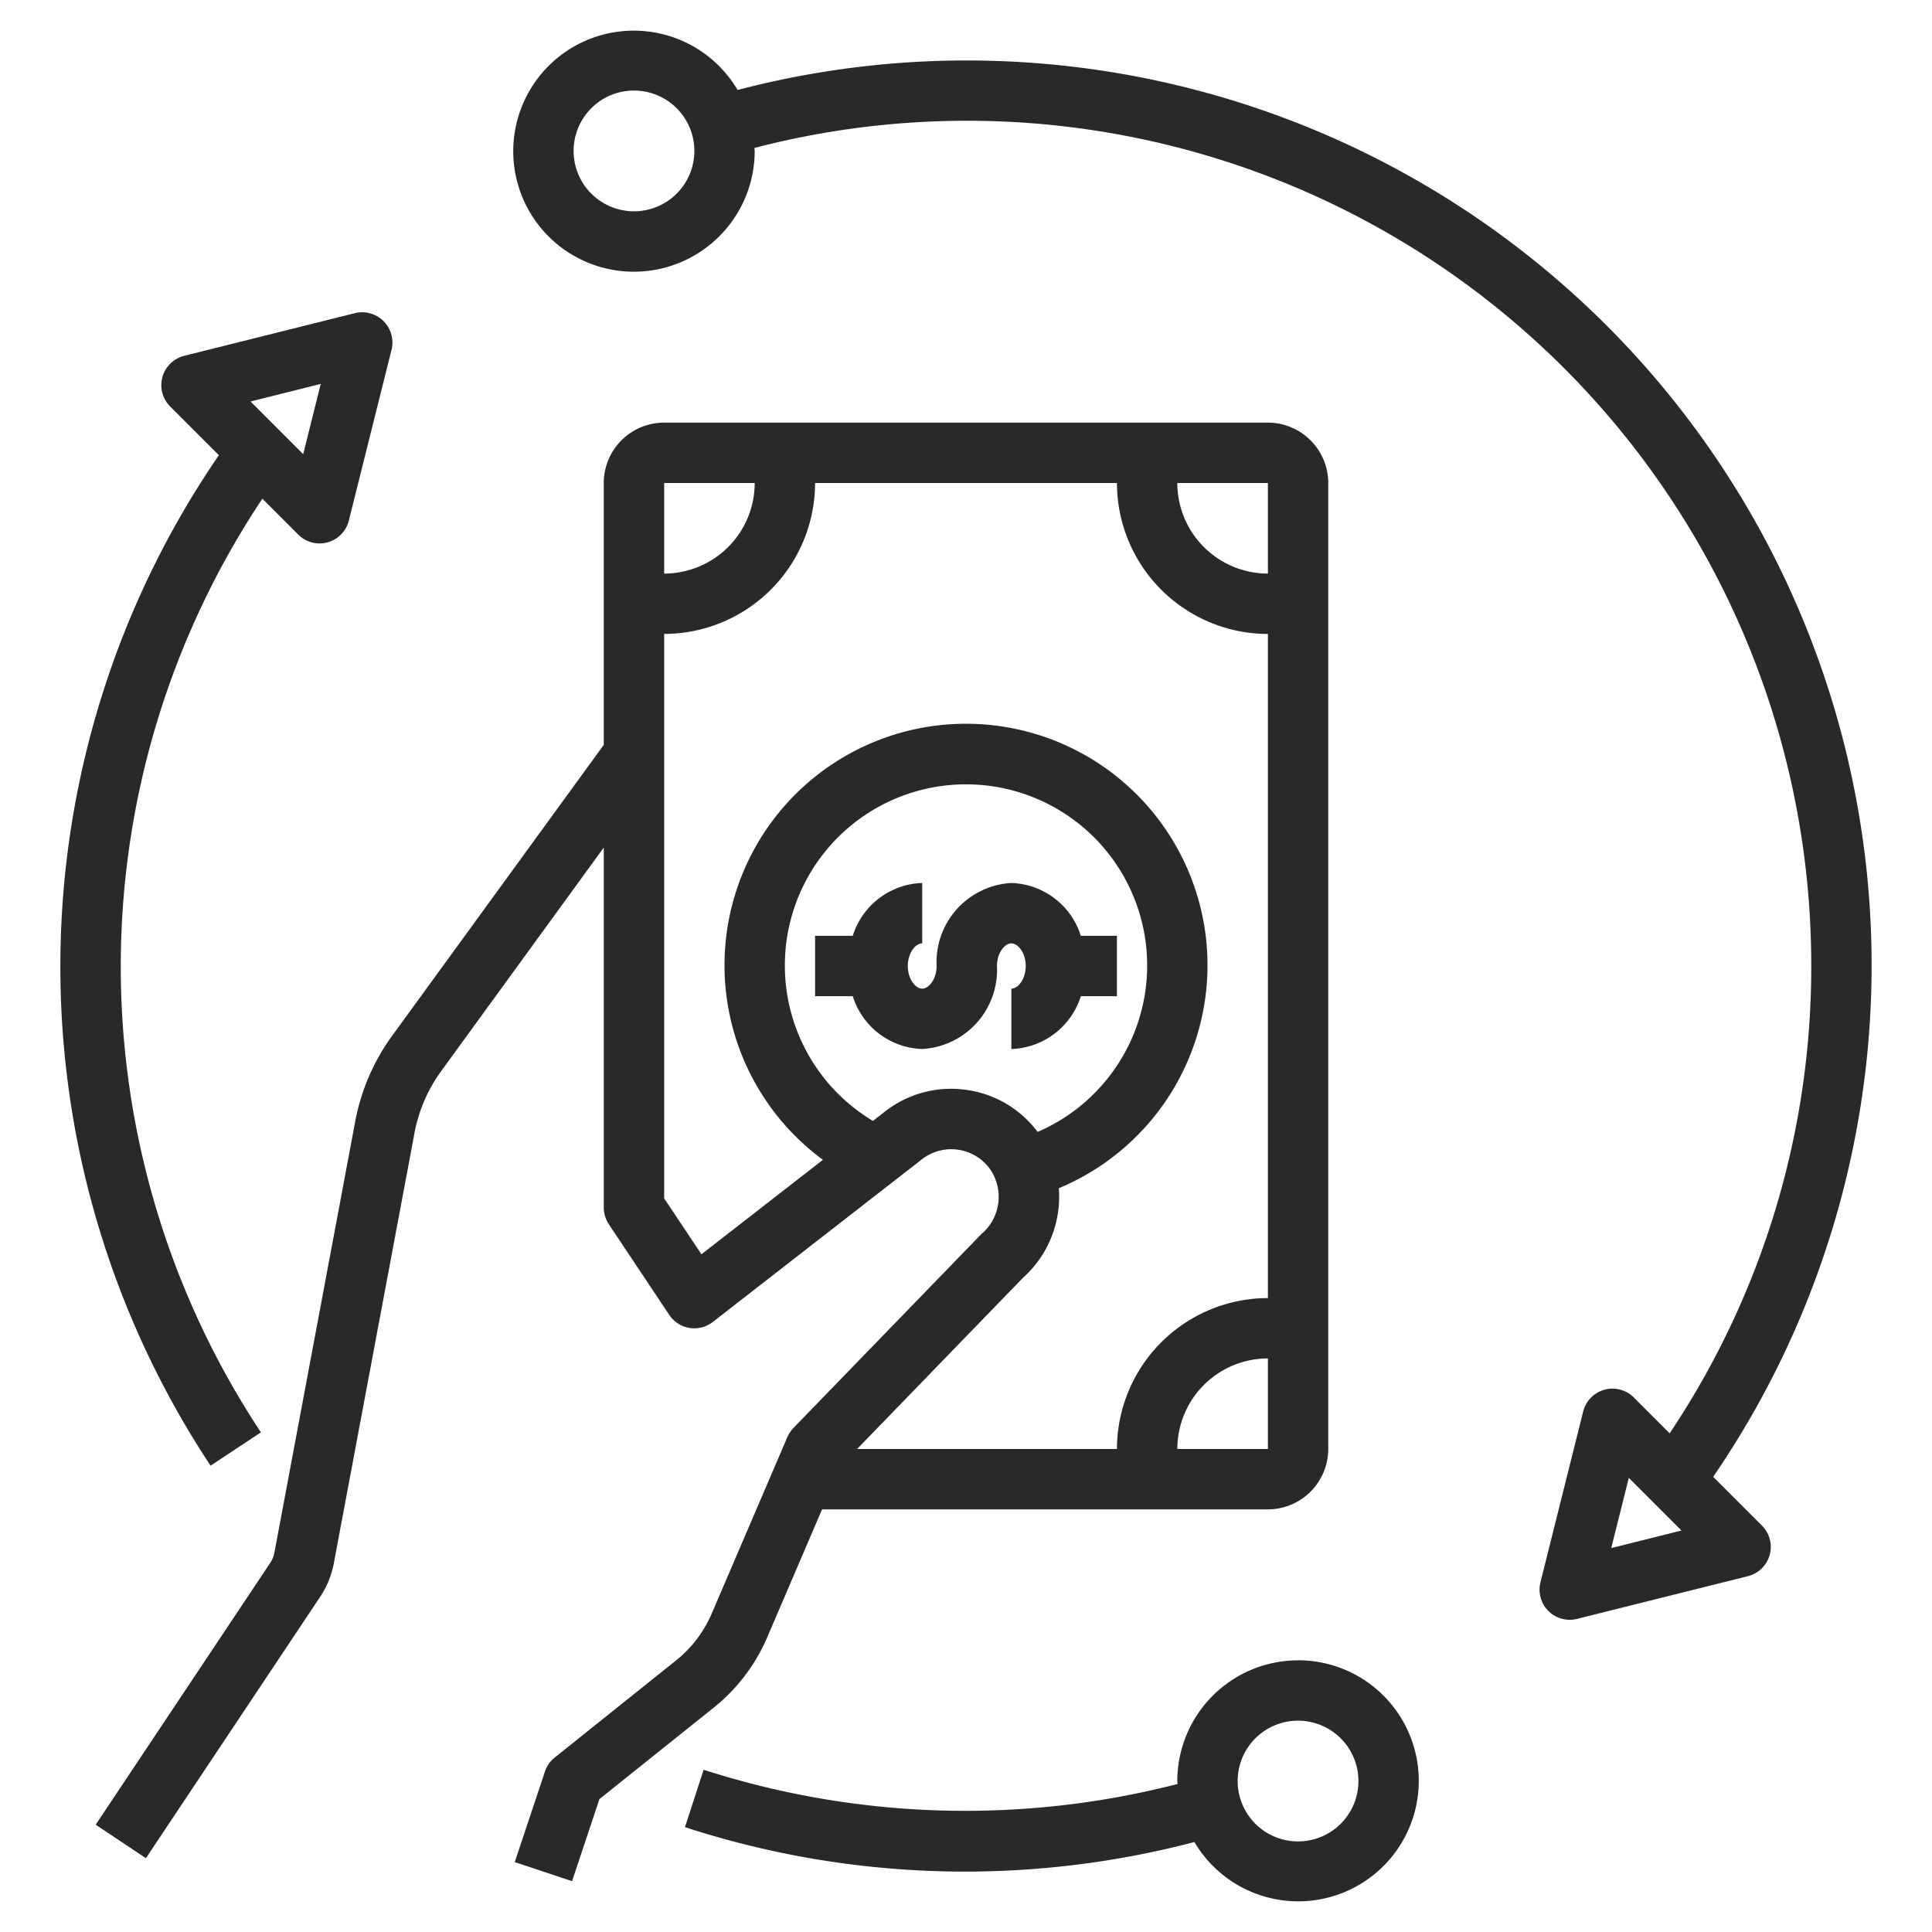
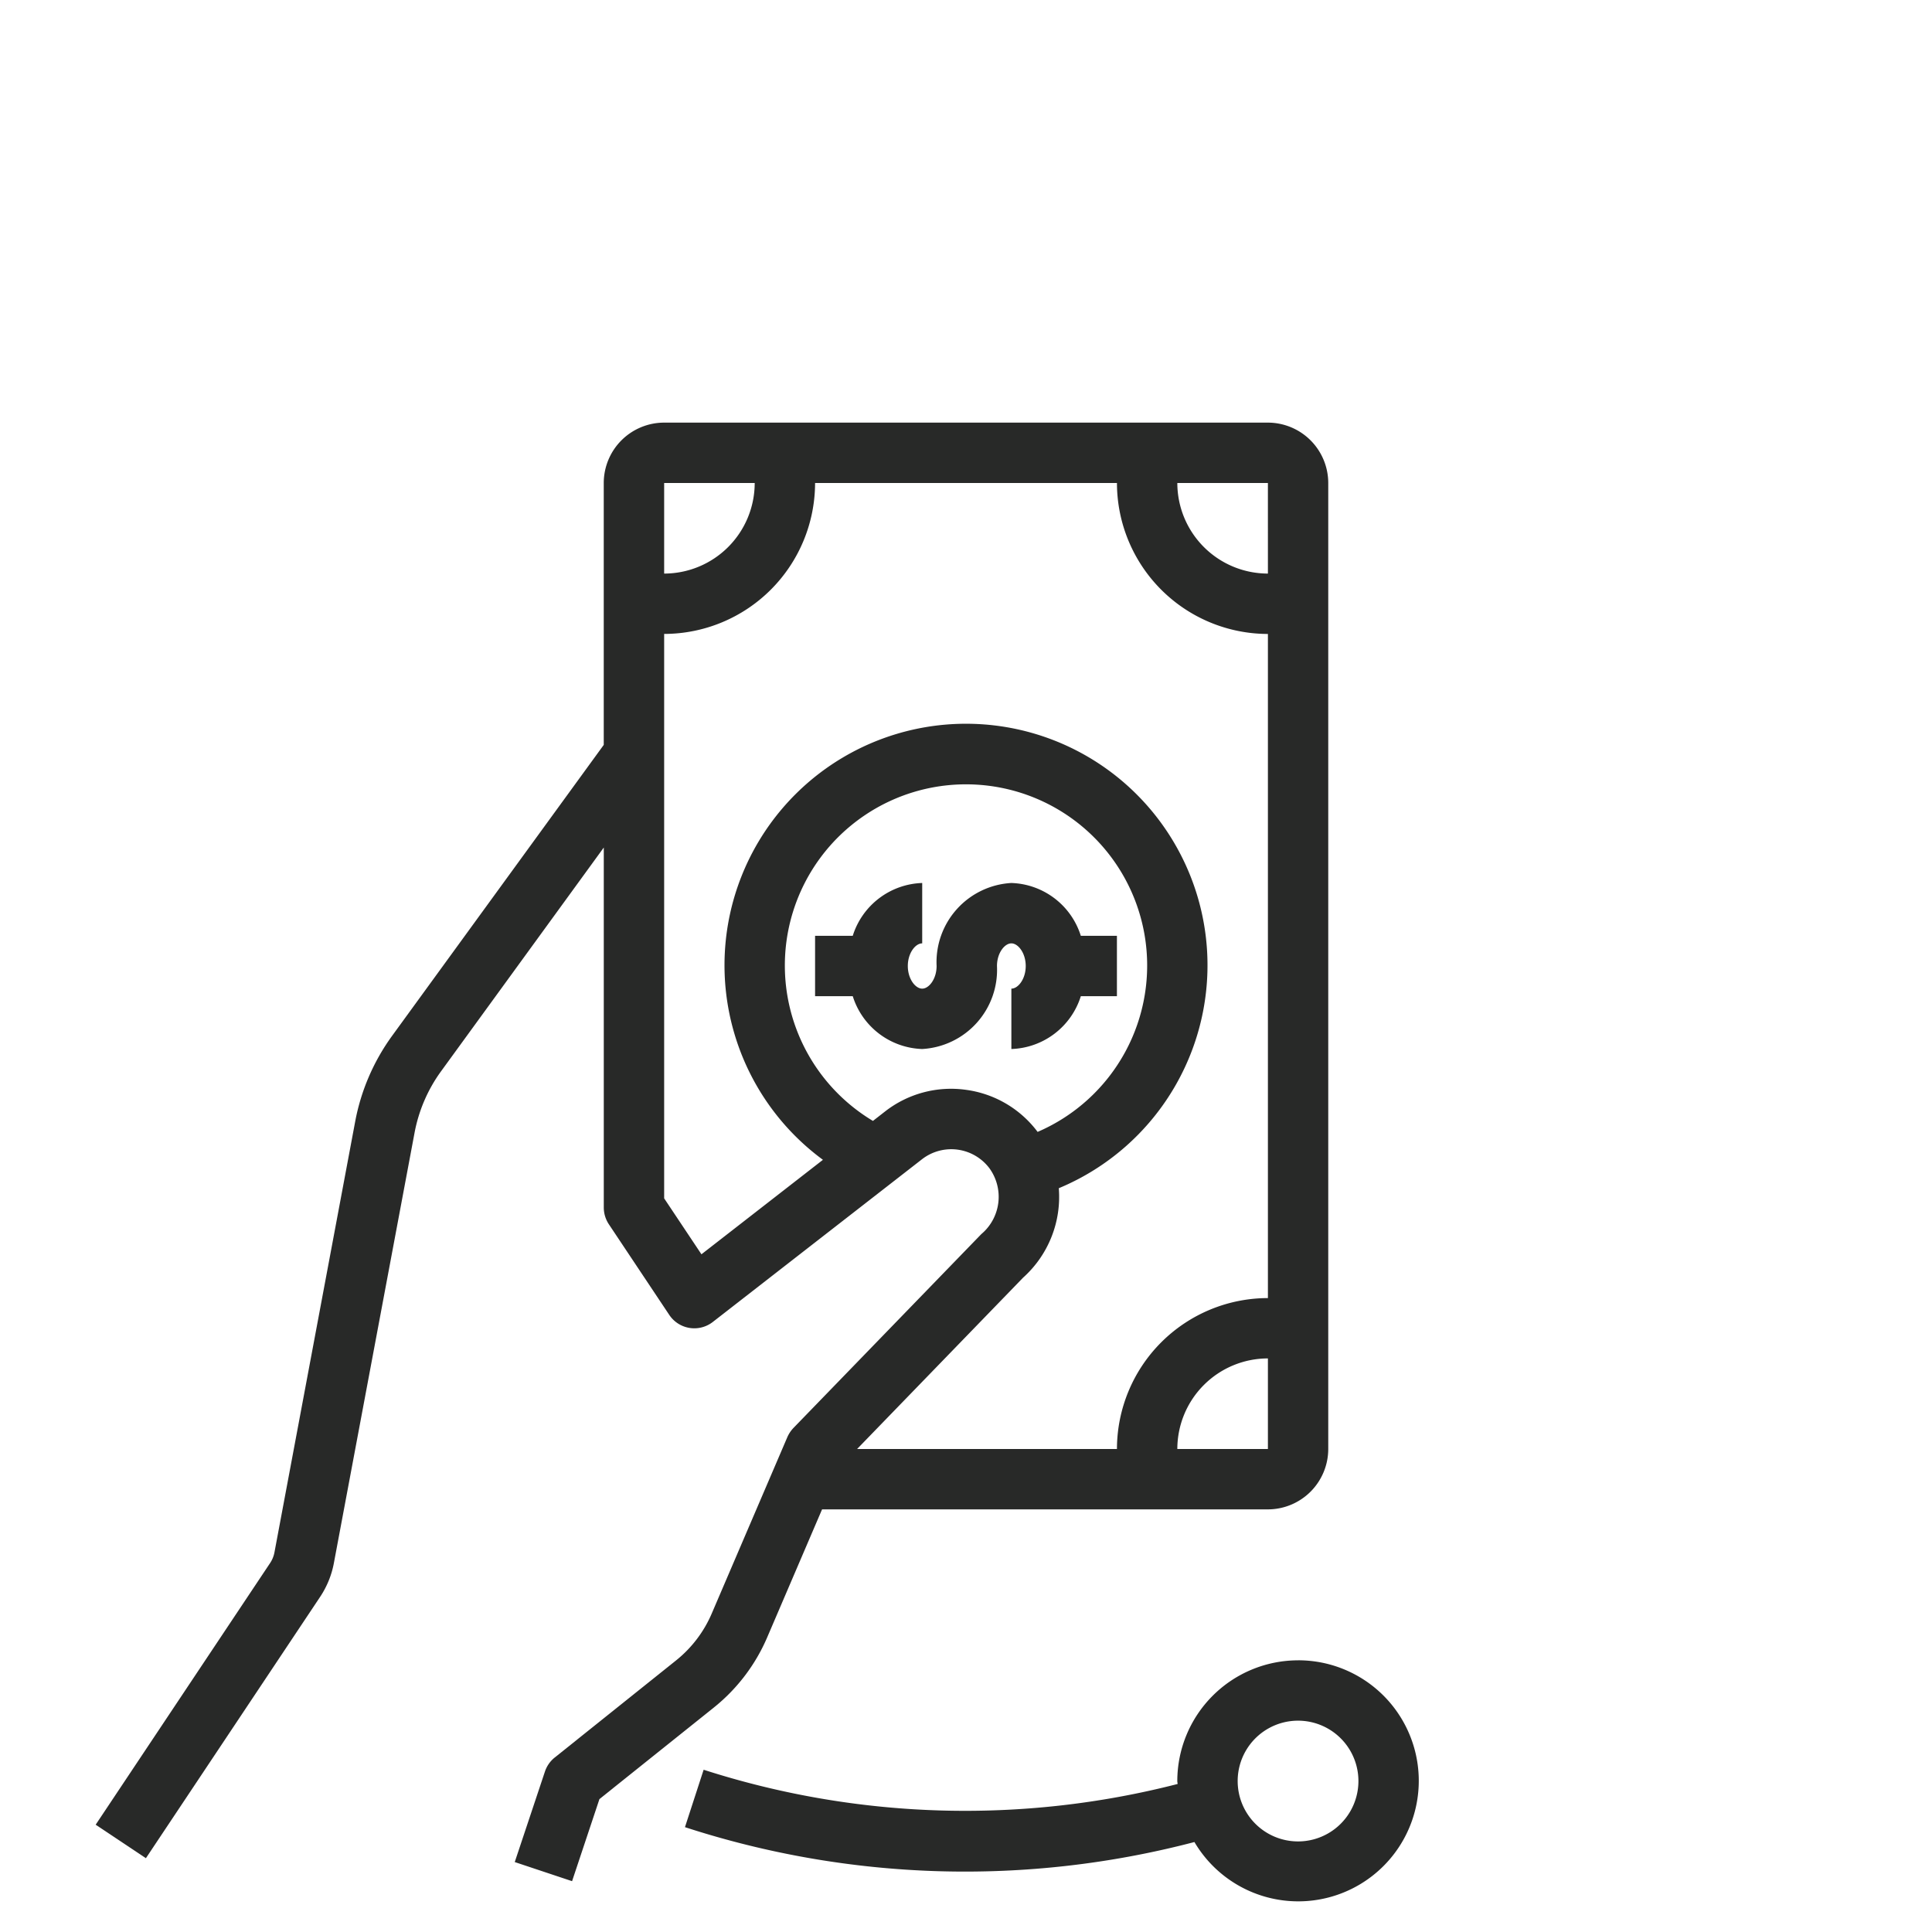
<svg xmlns="http://www.w3.org/2000/svg" width="60" height="60" fill="none">
  <path fill="#282928" d="M39.376 13.125h-18.75A1.877 1.877 0 0 0 18.75 15v8.133l-6.576 9.04a6.6 6.6 0 0 0-1.142 2.65L8.525 48.202a.9.9 0 0 1-.142.348l-5.412 8.118 1.56 1.04 5.412-8.118c.21-.316.355-.67.425-1.043l2.508-13.377c.13-.683.408-1.33.816-1.893l5.059-6.956V37.5c0 .185.055.366.157.52l1.875 2.813a.935.935 0 0 0 1.356.22l6.494-5.051a1.483 1.483 0 0 1 2.095.28 1.513 1.513 0 0 1-.252 2.044l-5.836 6.022a1 1 0 0 0-.188.283l-2.35 5.482a3.76 3.76 0 0 1-1.104 1.451l-3.77 3.017a.94.94 0 0 0-.304.435l-.938 2.812 1.78.594.85-2.55 3.553-2.843a5.64 5.64 0 0 0 1.656-2.177l1.705-3.977h13.846A1.877 1.877 0 0 0 41.25 45V15a1.877 1.877 0 0 0-1.875-1.875Zm0 4.688A2.815 2.815 0 0 1 36.563 15h2.813zM20.626 15h2.812a2.815 2.815 0 0 1-2.812 2.813zm9.362 18.844a3.33 3.33 0 0 0-2.506.677l-.372.29a5.626 5.626 0 1 1 5.114.341 3.33 3.33 0 0 0-2.236-1.308m1.785 5.835a3.37 3.37 0 0 0 1.109-2.778 7.5 7.5 0 1 0-7.325-.882l-3.773 2.934-1.158-1.737V19.687A4.693 4.693 0 0 0 25.313 15h9.375a4.693 4.693 0 0 0 4.688 4.688v20.625A4.693 4.693 0 0 0 34.688 45h-8.07zM39.376 45h-2.813a2.815 2.815 0 0 1 2.813-2.813z" />
  <path fill="#282928" d="M31.409 30.703v1.875a2.34 2.34 0 0 0 2.157-1.64h1.121v-1.875h-1.121a2.34 2.34 0 0 0-2.158-1.641A2.463 2.463 0 0 0 29.087 30c0 .402-.236.703-.447.703s-.447-.3-.447-.703.236-.703.447-.703v-1.875a2.34 2.34 0 0 0-2.157 1.64h-1.17v1.875h1.17a2.34 2.34 0 0 0 2.157 1.641A2.463 2.463 0 0 0 30.962 30c0-.402.236-.703.447-.703.21 0 .446.3.446.703s-.235.703-.447.703Zm8.903 20.86a3.754 3.754 0 0 0-3.75 3.75c0 .03.009.06.01.09a26.5 26.5 0 0 1-14.72-.442l-.58 1.783a28.1 28.1 0 0 0 15.822.462 3.743 3.743 0 1 0 3.218-5.644Zm0 5.624a1.875 1.875 0 1 1 0-3.75 1.875 1.875 0 0 1 0 3.75" />
-   <path fill="#282928" d="M19.688 8.438a3.754 3.754 0 0 0 3.75-3.75c0-.032-.01-.061-.01-.093A26.22 26.22 0 0 1 56.25 30a26.04 26.04 0 0 1-4.398 14.514L50.74 43.4a.938.938 0 0 0-1.573.435l-1.326 5.303a.937.937 0 0 0 1.137 1.138l5.304-1.326a.937.937 0 0 0 .435-1.573l-1.513-1.513a28.101 28.101 0 0 0-30.297-43.07 3.743 3.743 0 1 0-3.218 5.644Zm30.35 39.64.546-2.181 1.635 1.635zM19.689 2.812a1.875 1.875 0 1 1 0 3.75 1.875 1.875 0 0 1 0-3.75M6.54 45.518l1.563-1.035a26.21 26.21 0 0 1 .045-28.996l1.113 1.114a.937.937 0 0 0 1.573-.435l1.326-5.304a.94.94 0 0 0-1.137-1.137l-5.304 1.326a.938.938 0 0 0-.435 1.572l1.513 1.513a28.08 28.08 0 0 0-.257 31.382m3.421-33.595-.545 2.181-1.635-1.635z" />
</svg>